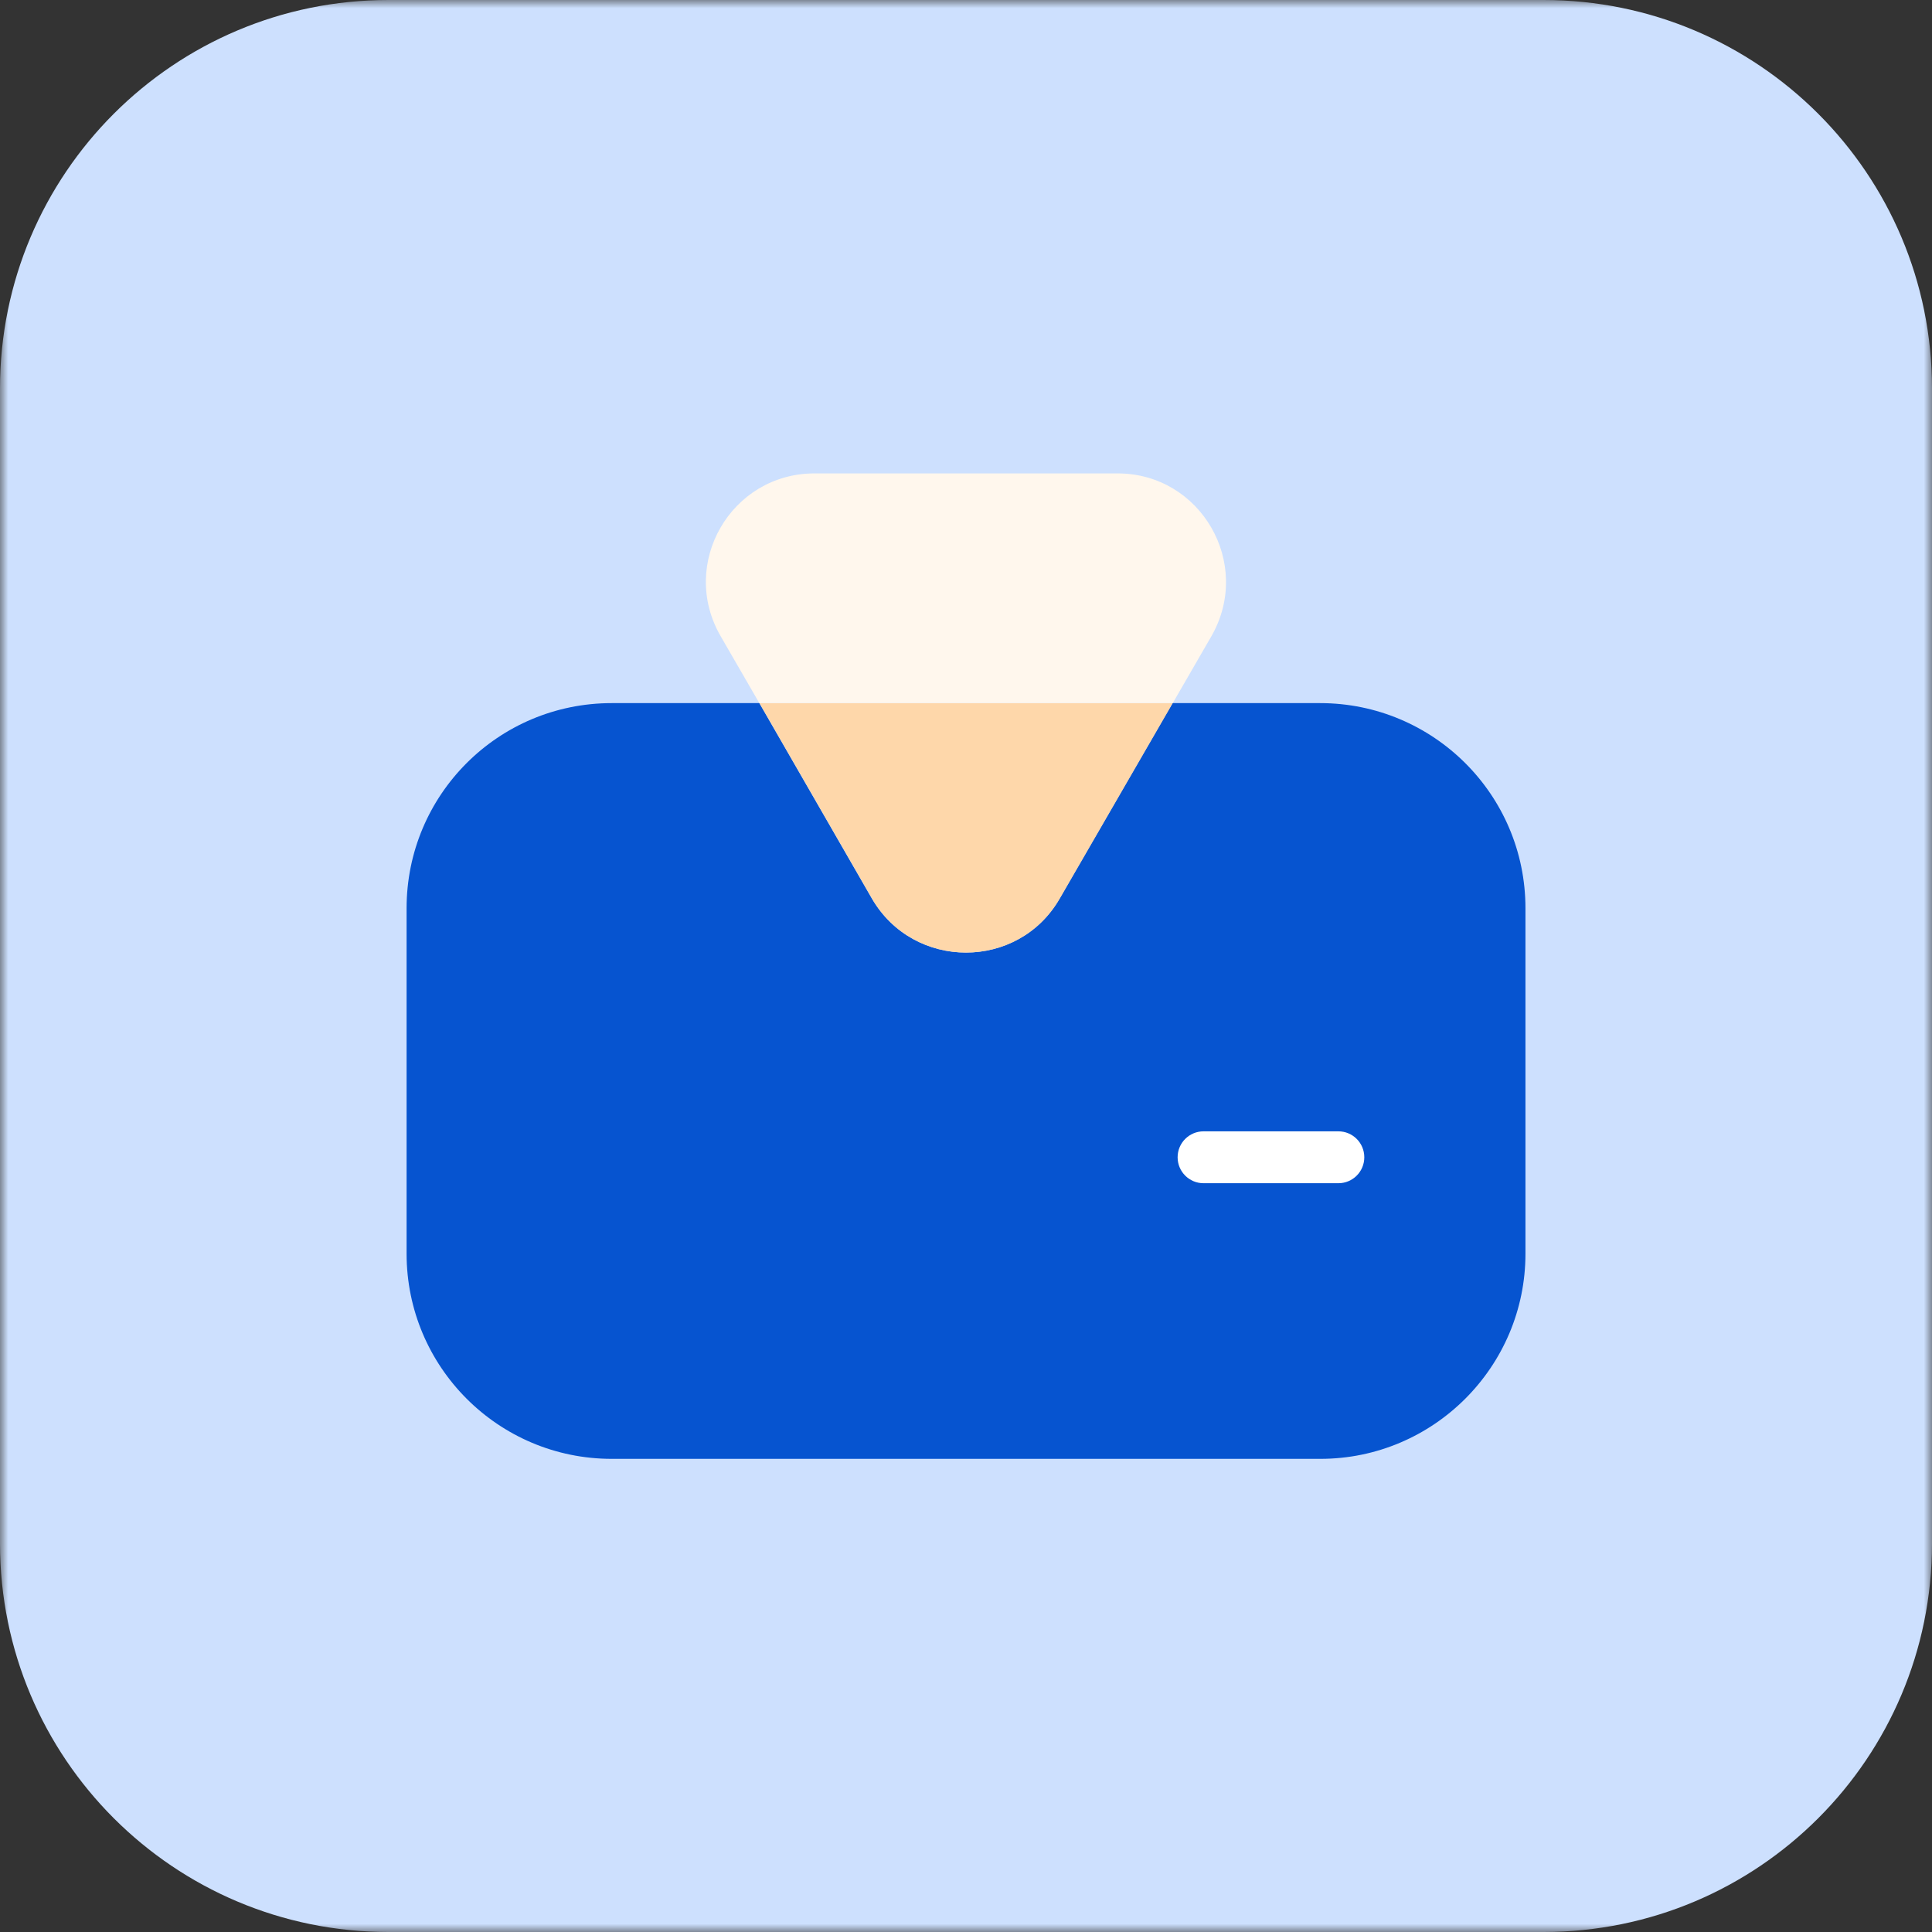
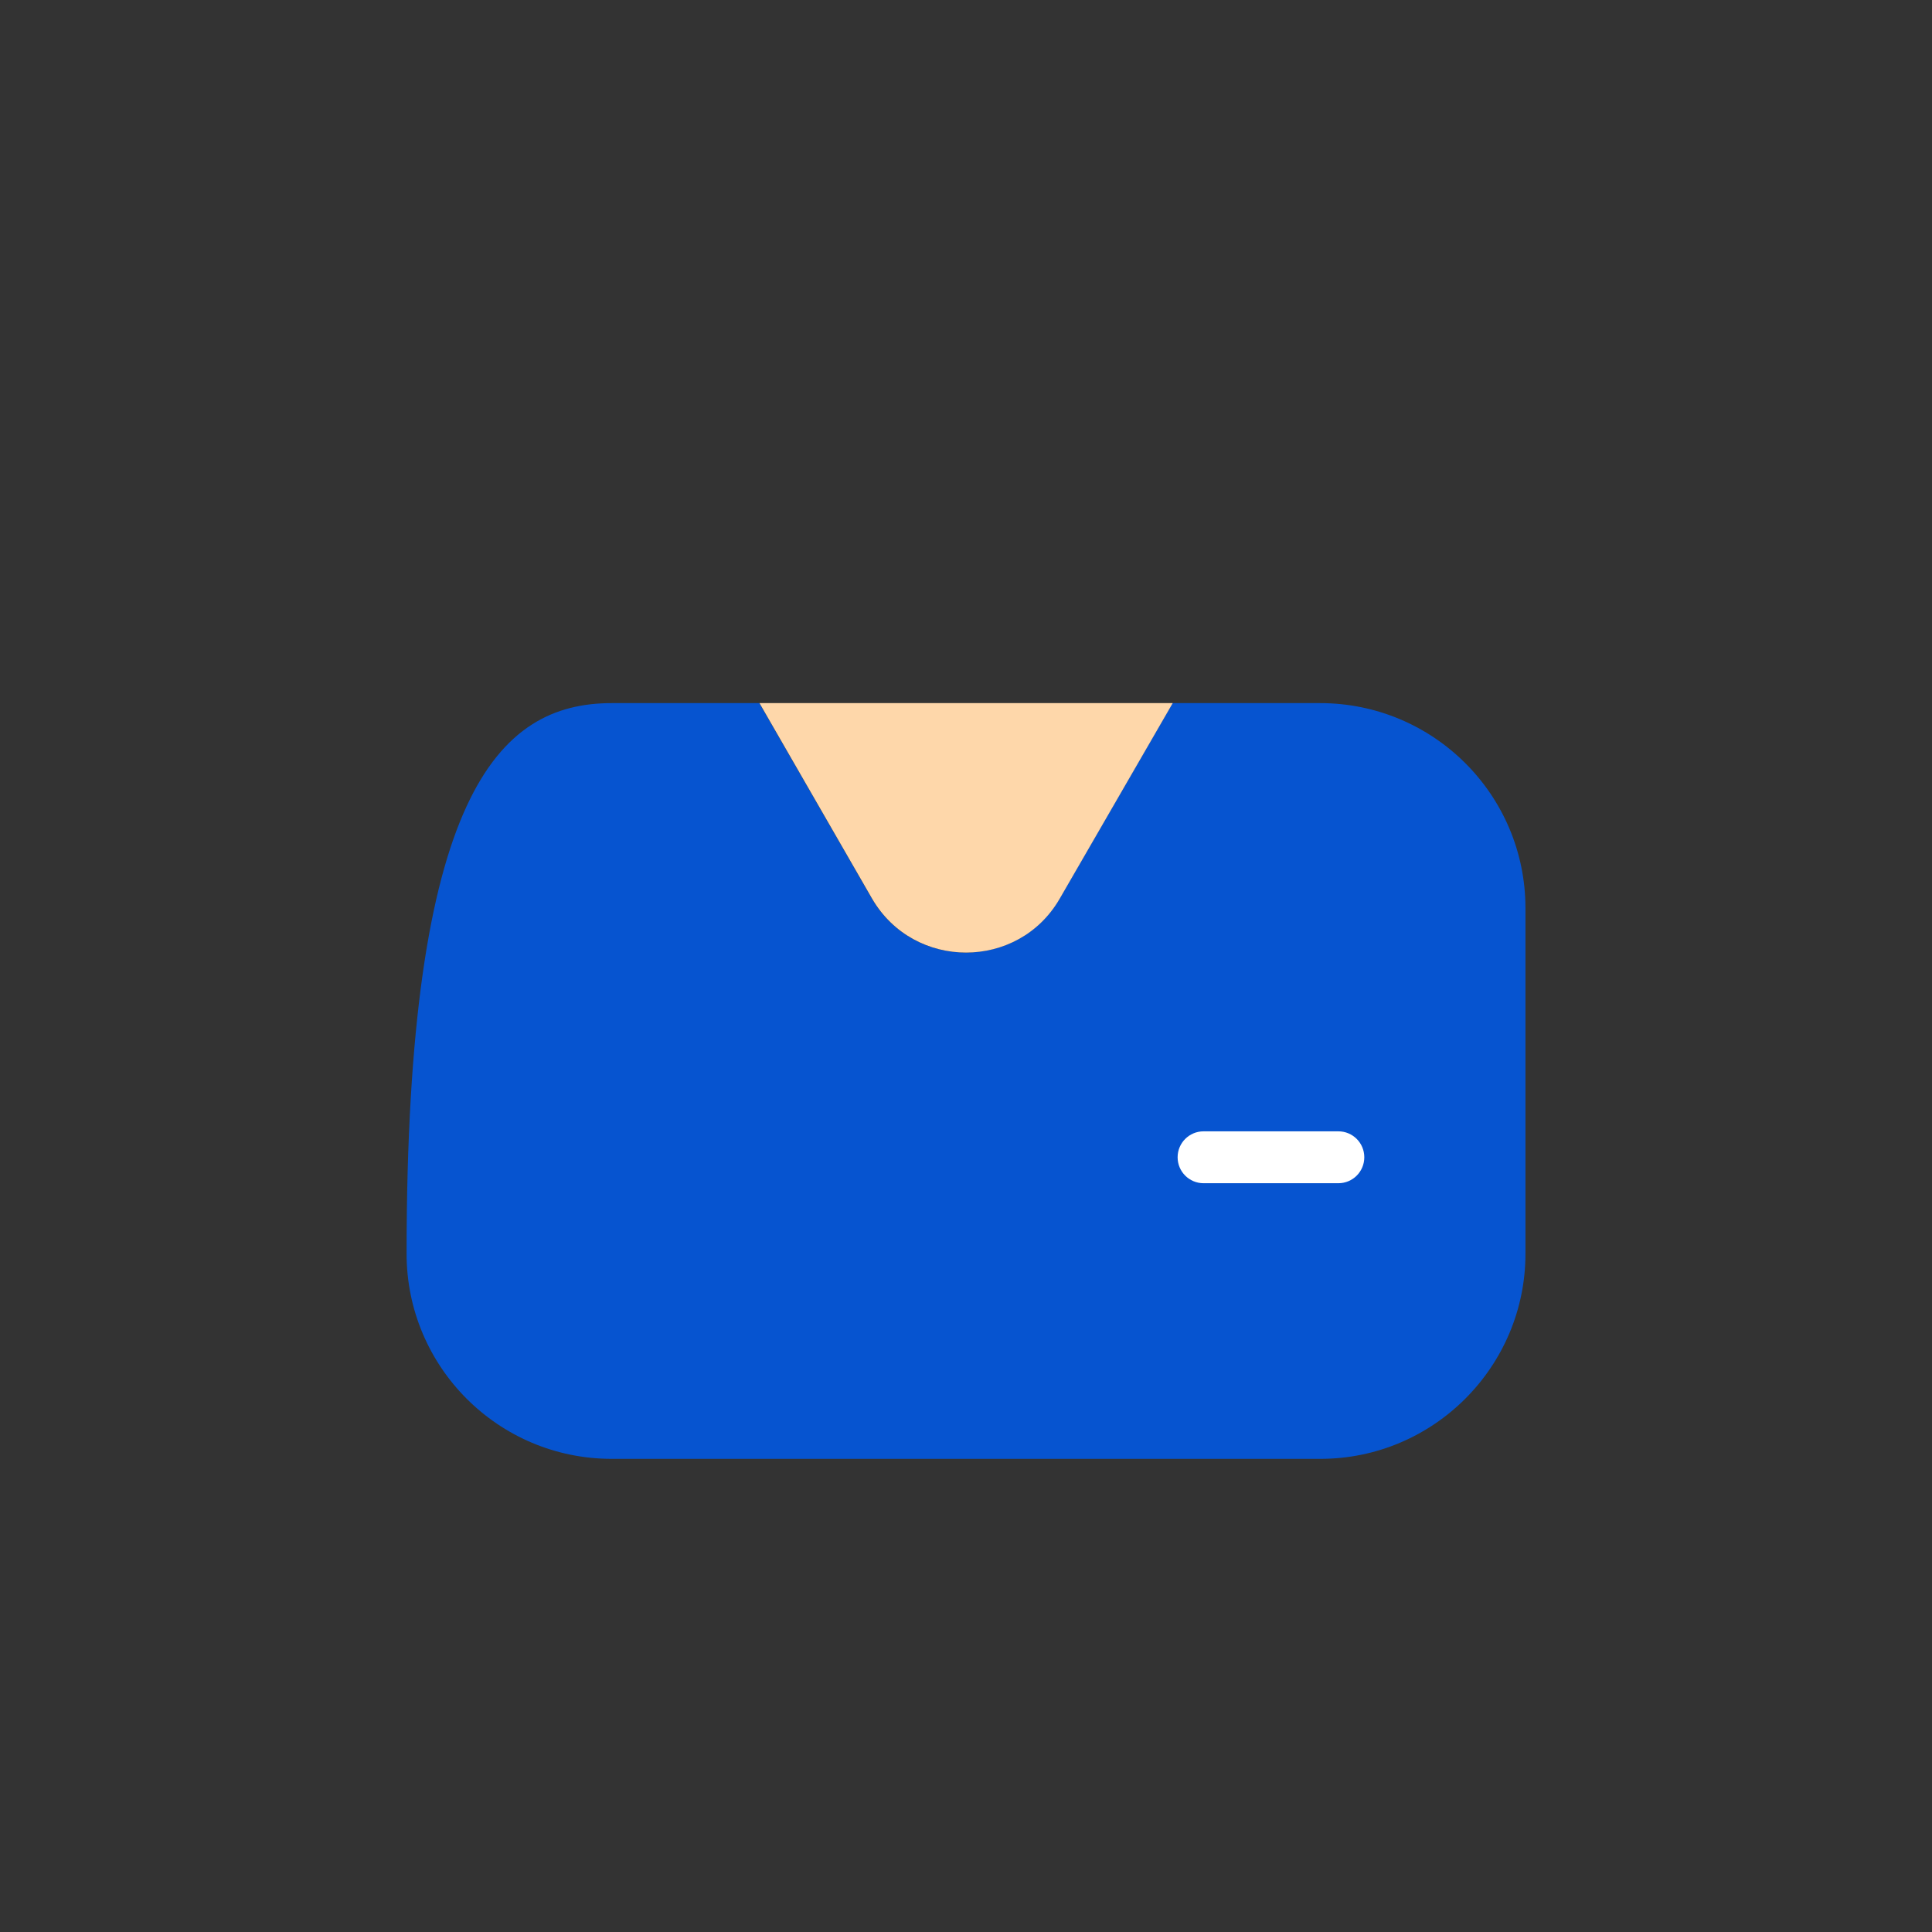
<svg xmlns="http://www.w3.org/2000/svg" width="120" height="120" viewBox="0 0 120 120" fill="none">
  <rect x="0" y="0" width="120" height="120" fill="#333333" stroke="none" />
  <g clip-path="url(#clip0_360_20128)">
    <mask id="mask0_360_20128" style="mask-type:luminance" maskUnits="userSpaceOnUse" x="0" y="0" width="120" height="120">
      <path d="M120 0H0V120H120V0Z" fill="white" />
    </mask>
    <g mask="url(#mask0_360_20128)">
-       <path d="M95.871 0H24.129C10.802 0 0 10.802 0 24.129V95.871C0 109.199 10.802 120 24.129 120H95.871C109.199 120 120 109.199 120 95.871V24.129C120 10.802 109.199 0 95.871 0Z" fill="#CDE0FE" />
-       <path d="M94.749 56.414V77.87C94.749 84.888 89.037 90.612 82.007 90.612H37.996C30.954 90.612 25.254 84.9 25.254 77.87V56.414C25.254 49.372 30.941 43.672 37.996 43.672H47.162L54.155 55.816C56.755 60.283 63.236 60.283 65.811 55.816L72.829 43.672H81.995C89.025 43.672 94.749 49.359 94.749 56.414Z" fill="#0654D0" />
+       <path d="M94.749 56.414V77.87C94.749 84.888 89.037 90.612 82.007 90.612H37.996C30.954 90.612 25.254 84.9 25.254 77.87C25.254 49.372 30.941 43.672 37.996 43.672H47.162L54.155 55.816C56.755 60.283 63.236 60.283 65.811 55.816L72.829 43.672H81.995C89.025 43.672 94.749 49.359 94.749 56.414Z" fill="#0654D0" />
      <path d="M83.128 73.492H74.755C73.865 73.492 73.144 72.772 73.144 71.88C73.144 70.99 73.865 70.269 74.755 70.269H83.128C84.019 70.269 84.739 70.99 84.739 71.88C84.739 72.772 84.019 73.492 83.128 73.492Z" fill="white" />
      <path d="M72.84 43.672L65.822 55.816C63.247 60.283 56.766 60.283 54.166 55.816L47.173 43.672H72.84Z" fill="#FED7AA" />
-       <path d="M75.246 39.51L72.842 43.672H47.163L44.758 39.51C42.159 35.007 45.405 29.404 50.592 29.404H69.412C74.588 29.404 77.822 35.007 75.246 39.51Z" fill="#FFF7ED" />
    </g>
  </g>
  <defs>
    <clipPath id="clip0_360_20128">
      <rect width="120" height="120" fill="white" />
    </clipPath>
  </defs>
</svg>